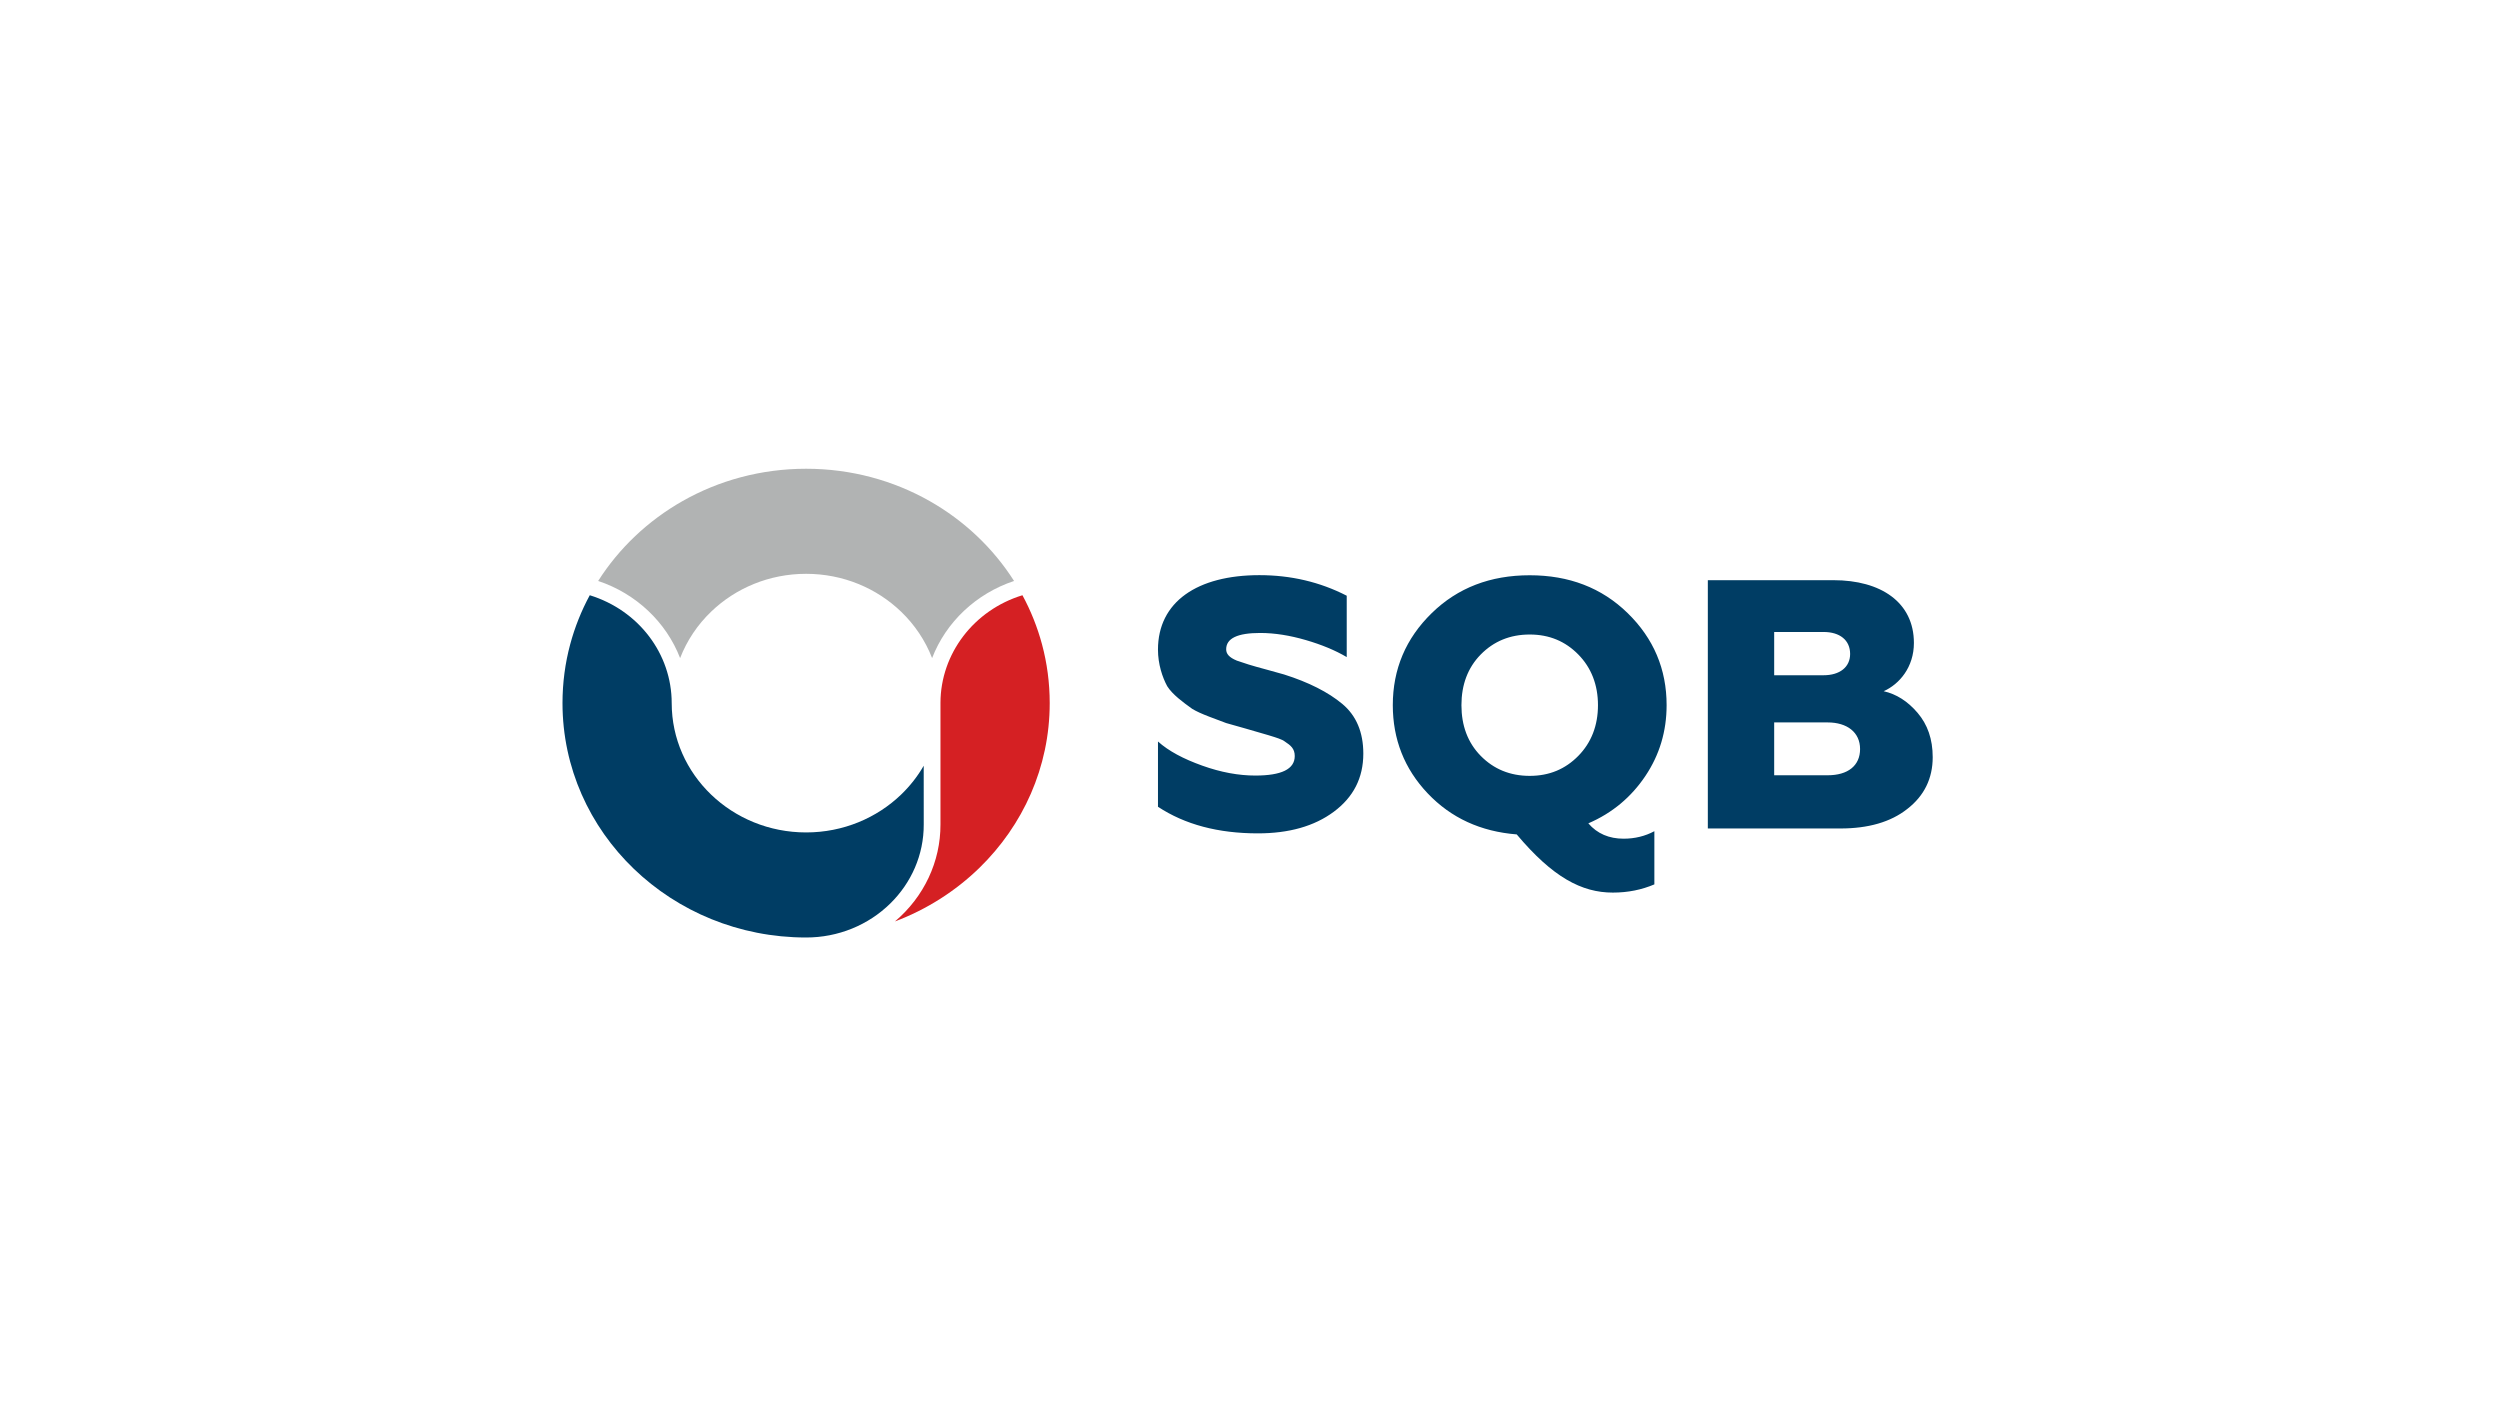
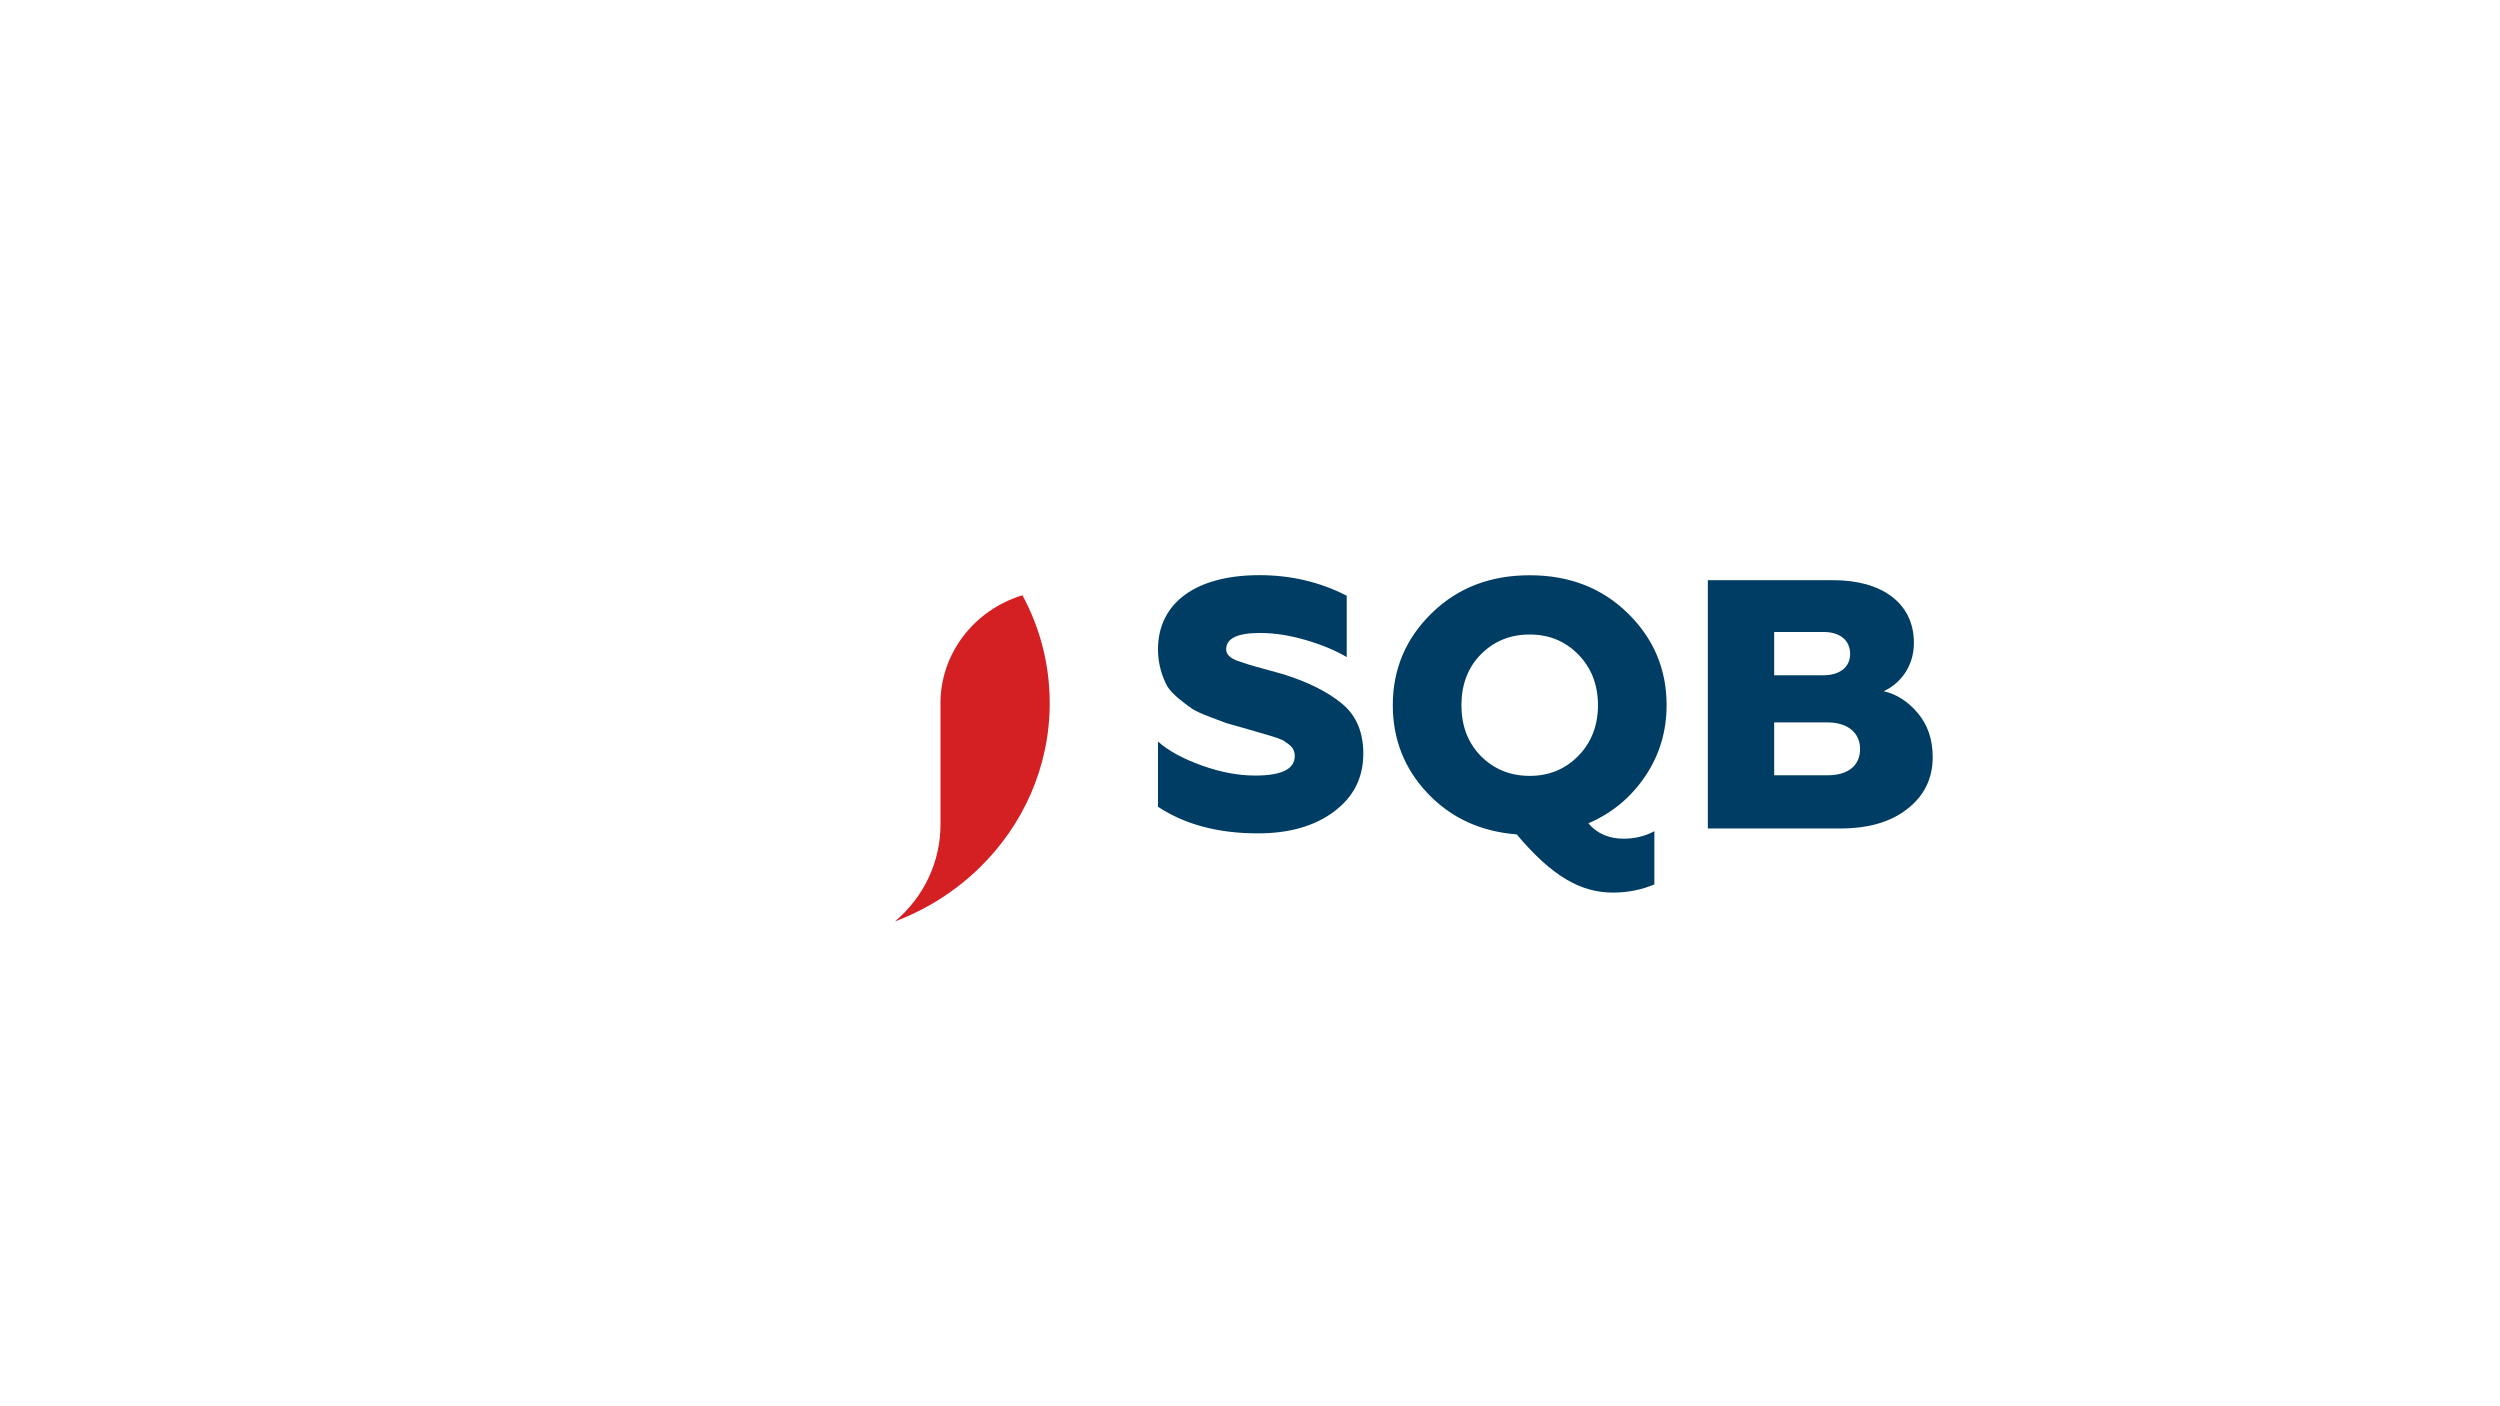
<svg xmlns="http://www.w3.org/2000/svg" fill="none" height="360" viewBox="0 0 640 360" width="640">
  <clipPath id="a">
    <path d="m144 120h350.772v120h-350.772z" />
  </clipPath>
  <g clip-path="url(#a)" clip-rule="evenodd" fill-rule="evenodd">
-     <path d="m259.599 148.726c-5.349-8.41-12.787-15.453-21.616-20.46-9.263-5.252-20.07-8.266-31.619-8.266s-22.357 3.013-31.619 8.266c-8.83 5.006-16.267 12.05-21.617 20.46 9.715 3.233 17.426 10.539 20.981 19.752 1.743-4.517 4.479-8.568 7.955-11.905 6.226-5.979 14.816-9.676 24.3-9.676 9.486 0 18.08 3.699 24.305 9.681 3.472 3.337 6.207 7.385 7.949 11.897 3.563-9.242 11.281-16.514 20.981-19.749z" fill="#b1b3b3" />
-     <path d="m236.469 196.031c-1.565 2.718-3.515 5.199-5.779 7.378-6.226 5.989-14.828 9.694-24.327 9.694-9.501 0-18.103-3.706-24.329-9.697-6.226-5.99-10.078-14.266-10.078-23.407 0-12.639-8.479-23.761-20.976-27.619-2.14 3.962-3.833 8.178-5.015 12.586-1.283 4.783-1.965 9.82-1.965 15.034 0 16.568 6.98 31.569 18.266 42.427 11.285 10.857 26.876 17.573 44.097 17.573 8.165 0 15.908-3.135 21.609-8.763 5.287-5.219 8.537-12.344 8.505-20.195z" fill="#003d64" />
    <path d="m268.726 179.999c0-5.213-.683-10.25-1.966-15.033-1.181-4.408-2.874-8.624-5.015-12.586-12.446 3.805-20.953 14.971-20.984 27.544v31.109c.037 9.53-4.217 18.574-11.66 24.856 8.204-3.092 15.562-7.808 21.647-13.737 11.115-10.833 17.978-25.719 17.978-42.153z" fill="#d52023" />
    <path d="m322.017 213.342c7.928 0 14.44-1.815 19.442-5.539 5.003-3.722 7.55-8.626 7.55-14.891 0-5.448-1.793-9.716-5.379-12.712-3.587-2.996-8.588-5.539-14.912-7.537-1.276-.381-2.903-.821-4.475-1.247h-.001c-1.798-.487-3.527-.956-4.583-1.295l-3.021-.998c-1.981-.817-2.737-1.726-2.737-2.906 0-2.815 2.926-4.177 8.683-4.177 3.775 0 7.644.635 11.703 1.816 4.058 1.18 7.55 2.633 10.475 4.359v-15.709c-6.89-3.541-14.345-5.267-22.367-5.267-15.855 0-25.954 6.81-25.954 19.069 0 3.722 1.132 7.082 2.36 9.352 1.346 2.159 4.229 4.235 6.132 5.606l.285.206c1.039.635 2.454 1.271 4.342 1.997l4.34 1.634 4.814 1.362 5.946 1.726c.195.062.426.133.68.21 1.218.372 2.942.898 3.566 1.424 1.51.999 2.549 1.816 2.549 3.723 0 3.359-3.397 4.994-10.099 4.994-4.247 0-8.777-.817-13.59-2.542-4.813-1.726-8.588-3.723-11.325-6.175v16.708c6.89 4.54 15.384 6.809 25.576 6.809zm149.161-1.253c7.078 0 12.835-1.634 17.082-4.994 4.342-3.36 6.512-7.809 6.512-13.257 0-4.631-1.321-8.354-3.869-11.35s-5.474-4.813-8.682-5.539c4.057-1.816 7.738-6.175 7.738-12.349 0-10.442-8.494-16.072-20.573-16.072h-32.182v63.561zm-16.988-27.149h13.684c5.003 0 8.305 2.542 8.305 6.809 0 4.268-3.114 6.72-8.305 6.72h-13.684zm0-23.154h12.647c4.152 0 6.795 2.088 6.795 5.629 0 3.36-2.643 5.448-6.795 5.448h-12.647zm-30.673 64.617c-3.229 1.37-6.743 2.101-10.637 2.101-7.978 0-15.386-3.929-24.599-14.895-9.214-.731-16.811-4.204-22.795-10.509s-8.929-13.89-8.929-22.571c0-9.229 3.325-17.088 9.974-23.576 6.648-6.488 15.006-9.686 25.074-9.686 10.067 0 18.426 3.198 25.074 9.686s9.973 14.347 9.973 23.576c0 6.671-1.806 12.702-5.414 18.093-3.609 5.392-8.454 9.504-14.627 12.154 2.28 2.65 5.319 3.929 9.023 3.929 2.849 0 5.509-.639 7.883-1.919zm-49.389-45.874c0 5.209 1.615 9.595 4.939 12.976s7.503 5.117 12.537 5.117 9.118-1.736 12.443-5.117c3.324-3.381 5.034-7.767 5.034-12.976s-1.71-9.594-5.034-12.975c-3.325-3.381-7.409-5.117-12.443-5.117-5.033 0-9.213 1.735-12.537 5.117-3.324 3.38-4.939 7.766-4.939 12.975z" fill="#003d64" />
  </g>
</svg>